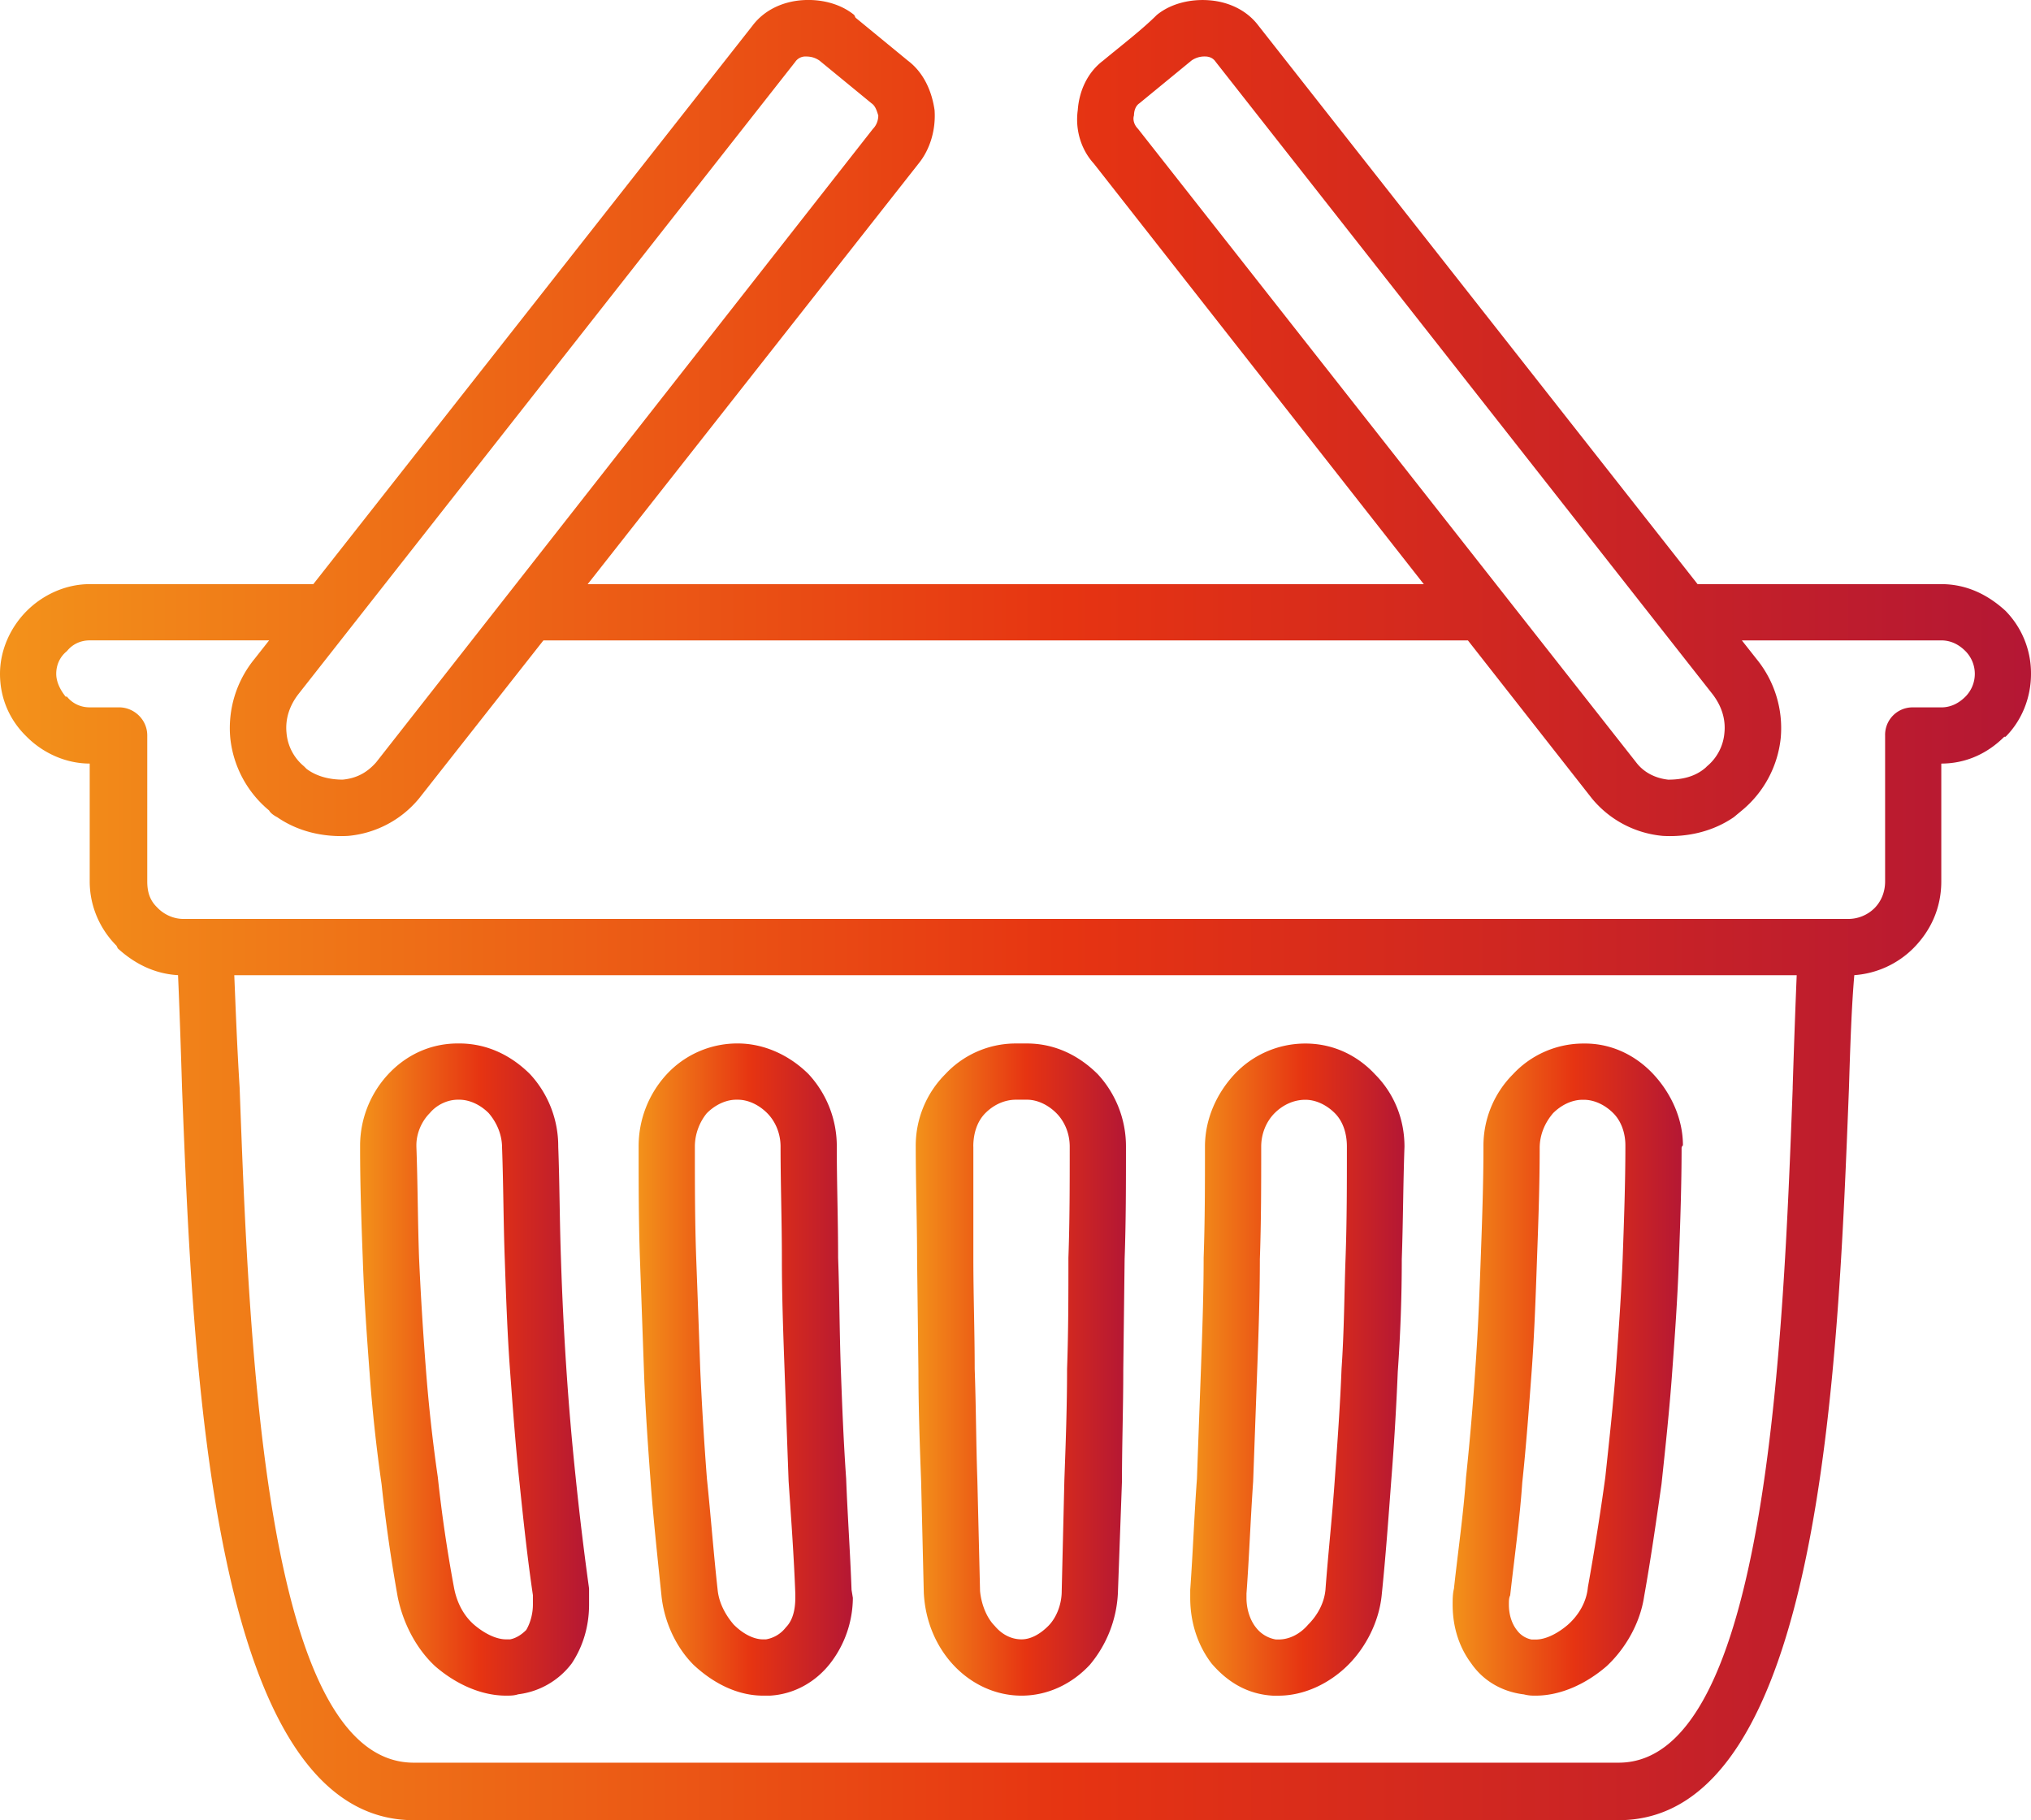
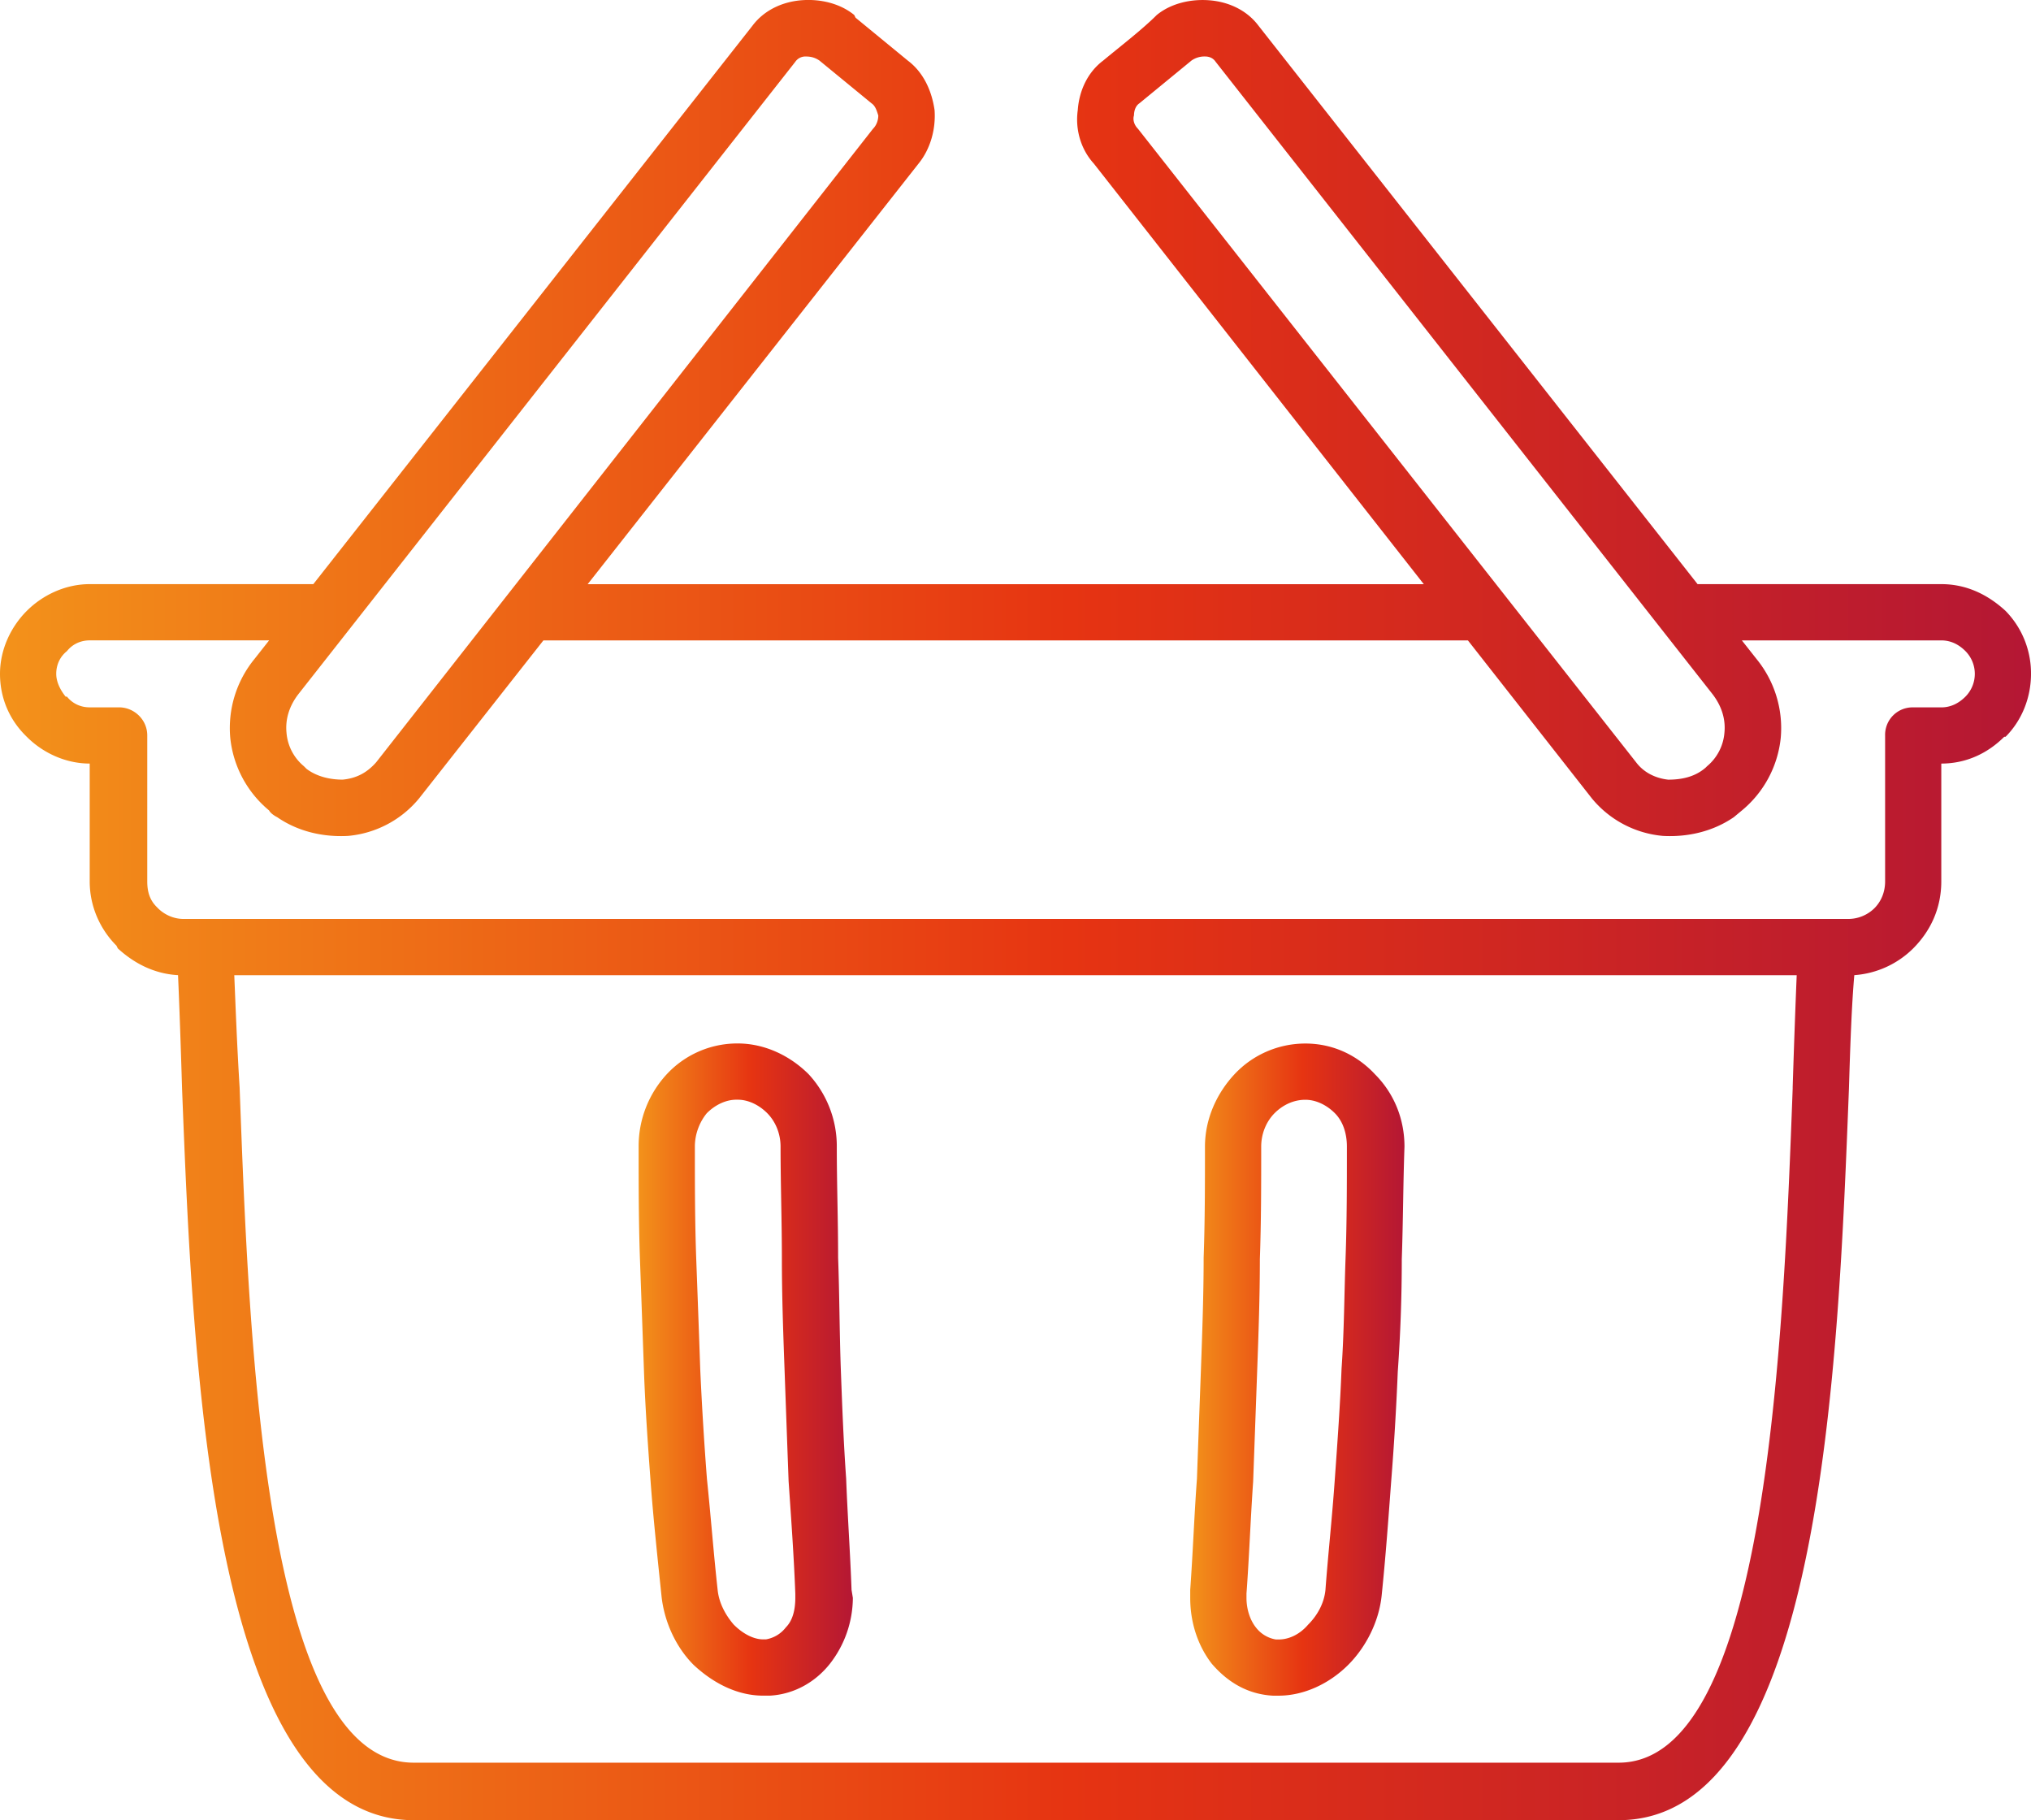
<svg xmlns="http://www.w3.org/2000/svg" width="77" height="69" fill="none">
  <g clip-path="url(#clip0_2152_5169)">
    <path d="M76.036 23.158c-.66-.608-1.472-1.015-2.437-1.015h-9.24L47.712.974C47.255.366 46.545.061 45.835.01c-.66-.05-1.422.102-1.98.559-.558.559-1.42 1.218-2.03 1.727-.608.457-.913 1.167-.964 1.877-.101.71.102 1.473.61 2.03L53.98 22.145h-31.7l12.542-15.94c.458-.56.66-1.32.61-2.03-.102-.71-.407-1.422-1.015-1.878L32.436.67l-.05-.102c-.559-.457-1.32-.61-1.98-.56-.71.052-1.42.357-1.877.965l-16.65 21.17H3.402c-.914 0-1.778.406-2.386 1.014C.405 23.767 0 24.631 0 25.544c0 .914.356 1.727.964 2.335l.051.051c.608.609 1.472 1.015 2.386 1.015v4.467c0 .965.406 1.827 1.015 2.437l.05.102c.61.559 1.371.964 2.284 1.015.051 1.167.102 2.64.153 4.315.406 10.355 1.066 27.718 8.781 27.718h45.683c7.715 0 8.324-17.363 8.73-27.718.051-1.676.102-3.148.204-4.315a3.522 3.522 0 002.233-1.015c.659-.66 1.065-1.523 1.065-2.539v-4.467c.965 0 1.777-.406 2.386-1.015h.05c.61-.61.965-1.472.965-2.386a3.38 3.38 0 00-.964-2.386zM42.992 4.375c0-.152.05-.355.203-.457l1.98-1.625a.858.858 0 01.507-.152c.153 0 .305.05.407.203l18.83 23.961c.356.458.509.965.458 1.473a1.843 1.843 0 01-.66 1.269l-.05.05c-.407.356-.914.458-1.422.458-.457-.05-.913-.254-1.218-.66L43.144 4.883c-.152-.152-.203-.355-.152-.508v.001zM30.15 2.345a.462.462 0 01.407-.203c.203 0 .356.05.508.152l1.98 1.625c.151.102.202.305.253.458 0 .152-.05.355-.203.508l-18.832 24.01c-.356.406-.761.61-1.27.659-.457 0-.963-.102-1.37-.407l-.101-.101a1.839 1.839 0 01-.66-1.27c-.05-.508.102-1.015.458-1.472L30.15 2.345zm37.816 38.887c-.356 9.544-.965 25.587-6.6 25.587H15.684c-5.684 0-6.243-16.043-6.599-25.587-.101-1.625-.152-3.045-.203-4.264h59.235c-.05 1.219-.102 2.64-.153 4.264h.002zm6.548-14.824c-.254.254-.559.407-.913.407h-1.066a1.04 1.04 0 00-1.066 1.066v5.533c0 .406-.152.76-.406 1.015a1.416 1.416 0 01-1.015.406H6.954c-.356 0-.71-.152-.965-.406l-.05-.051c-.254-.254-.356-.56-.356-.964V27.88c0-.609-.508-1.066-1.066-1.066H3.401c-.356 0-.66-.153-.863-.407h-.05c-.204-.254-.356-.559-.356-.863 0-.355.152-.659.406-.862.203-.254.508-.407.863-.407h6.802l-.559.71a4.134 4.134 0 00-.913 2.996 4.116 4.116 0 001.472 2.742c.05.102.203.203.305.254.812.56 1.777.761 2.69.71a3.94 3.94 0 002.69-1.421l4.714-5.99h35.05l4.7 5.99a3.937 3.937 0 002.691 1.421c.914.051 1.878-.152 2.69-.71l.306-.254a4.114 4.114 0 001.472-2.742 4.137 4.137 0 00-.913-2.995l-.56-.71h7.564c.356 0 .66.152.913.406a1.226 1.226 0 010 1.725h-.001z" fill="url(#paint0_linear_2152_5169)" />
-     <path d="M57.763 64.228c.203.05.305.05.457.05.964 0 1.928-.457 2.69-1.116.71-.66 1.27-1.625 1.422-2.64.254-1.422.457-2.843.66-4.264.152-1.421.304-2.843.406-4.264.101-1.37.203-2.792.254-4.263.05-1.371.101-2.793.101-4.213 0-.034.017-.068.051-.102 0-1.015-.457-1.98-1.116-2.69-.66-.711-1.574-1.168-2.59-1.168h-.1a3.65 3.65 0 00-2.64 1.167 3.837 3.837 0 00-1.117 2.742c0 1.37-.05 2.793-.102 4.213-.05 1.37-.101 2.742-.203 4.163a105.941 105.941 0 01-.356 4.164c-.101 1.421-.304 2.792-.457 4.213-.05.203-.05.406-.05.608 0 .863.253 1.625.71 2.234.457.66 1.167 1.066 1.978 1.167h.002zm-.508-3.757c.152-1.37.355-2.792.457-4.263.152-1.422.254-2.844.356-4.213.101-1.37.152-2.793.203-4.264.05-1.371.102-2.793.102-4.213 0-.508.203-.965.508-1.32.304-.305.71-.508 1.116-.508h.051c.406 0 .812.203 1.116.508.305.305.458.76.458 1.218v.051c0 1.37-.051 2.793-.102 4.213-.05 1.32-.152 2.742-.254 4.163-.102 1.371-.254 2.742-.406 4.164a104.209 104.209 0 01-.66 4.163c-.05.559-.355 1.066-.76 1.422-.356.305-.812.559-1.219.559h-.152a.899.899 0 01-.56-.356c-.202-.254-.304-.609-.304-.964 0-.153 0-.254.05-.356v-.004z" fill="url(#paint1_linear_2152_5169)" />
-     <path d="M14.009 51.993c.101 1.422.254 2.844.457 4.264.152 1.422.356 2.843.609 4.264.203 1.015.71 1.98 1.421 2.64.76.66 1.726 1.117 2.69 1.117.153 0 .305 0 .458-.051a2.995 2.995 0 002.03-1.168c.406-.608.659-1.37.659-2.233v-.609a119.36 119.36 0 01-.508-4.213 105.94 105.94 0 01-.356-4.163 120.001 120.001 0 01-.203-4.164c-.05-1.421-.05-2.843-.102-4.212a4.02 4.02 0 00-1.065-2.742c-.71-.71-1.625-1.168-2.69-1.168h-.052c-1.066 0-1.979.458-2.64 1.168a3.985 3.985 0 00-1.065 2.69v.102c0 1.422.05 2.844.102 4.213.05 1.473.152 2.894.254 4.264v.001zm1.777-8.58c0-.457.203-.913.508-1.218.254-.305.66-.508 1.066-.508h.05c.407 0 .812.203 1.117.508.305.356.508.812.508 1.32.051 1.422.051 2.844.102 4.213.05 1.473.101 2.894.203 4.264.102 1.37.203 2.793.356 4.213.152 1.473.305 2.894.508 4.264v.355c0 .356-.102.71-.254.965-.153.152-.356.305-.61.355h-.152c-.407 0-.863-.254-1.218-.558-.407-.356-.66-.863-.761-1.422a54.669 54.669 0 01-.61-4.163 61.22 61.22 0 01-.457-4.164 129.966 129.966 0 01-.255-4.163c-.05-1.422-.05-2.844-.101-4.213v-.051.004z" fill="url(#paint2_linear_2152_5169)" />
-     <path d="M34.82 51.942c0 1.422.05 2.844.102 4.213l.101 4.213c.05 1.066.457 2.03 1.117 2.742.659.71 1.574 1.168 2.589 1.168 1.014 0 1.928-.458 2.588-1.168a4.556 4.556 0 001.066-2.742l.153-4.213c0-1.37.05-2.792.05-4.213l.051-4.212c.051-1.422.051-2.844.051-4.264a4.02 4.02 0 00-1.066-2.742c-.71-.71-1.624-1.168-2.69-1.168h-.458a3.65 3.65 0 00-2.64 1.168 3.836 3.836 0 00-1.116 2.742c0 1.421.051 2.843.051 4.264l.05 4.212zm2.08-8.478c0-.508.153-.964.458-1.269.305-.305.71-.508 1.167-.508h.407c.406 0 .811.203 1.116.508.305.305.508.761.508 1.27 0 1.421 0 2.843-.05 4.212 0 1.422 0 2.793-.051 4.213 0 1.422-.05 2.793-.102 4.213l-.101 4.213c0 .508-.204 1.015-.509 1.32-.304.305-.659.508-1.014.508-.407 0-.761-.203-1.015-.508-.305-.305-.508-.812-.558-1.32l-.102-4.213c-.05-1.421-.05-2.792-.101-4.213 0-1.421-.051-2.792-.051-4.213v-4.213H36.9z" fill="url(#paint3_linear_2152_5169)" />
    <path d="M48.271 64.279h.203c.964 0 1.929-.457 2.64-1.168.66-.66 1.167-1.625 1.269-2.64.152-1.472.254-2.894.356-4.263a110.4 110.4 0 00.254-4.213c.101-1.422.152-2.844.152-4.264.05-1.422.05-2.793.102-4.264 0-1.066-.407-2.03-1.117-2.742-.66-.71-1.574-1.167-2.64-1.167-1.065 0-2.03.457-2.69 1.167-.66.71-1.117 1.676-1.117 2.742 0 1.422 0 2.793-.05 4.213 0 1.37-.051 2.792-.102 4.213-.05 1.37-.102 2.742-.152 4.163-.102 1.371-.153 2.793-.255 4.213v.305c0 .964.305 1.827.812 2.488.609.71 1.37 1.167 2.335 1.218v-.001zm-1.015-3.859c.102-1.37.152-2.792.254-4.263l.153-4.213c.05-1.371.101-2.793.101-4.213.051-1.422.051-2.844.051-4.264 0-.508.203-.964.508-1.27.305-.304.71-.507 1.167-.507.407 0 .812.203 1.117.508.305.305.457.76.457 1.269 0 1.422 0 2.793-.05 4.213-.051 1.37-.051 2.742-.153 4.213-.05 1.32-.152 2.742-.254 4.163-.102 1.473-.254 2.844-.356 4.213-.05.508-.304.965-.659 1.32-.305.356-.71.56-1.117.56h-.101a1.201 1.201 0 01-.761-.458c-.203-.254-.356-.66-.356-1.117v-.154z" fill="url(#paint4_linear_2152_5169)" />
    <path d="M24.415 51.993c.051 1.422.153 2.844.254 4.213.102 1.371.254 2.793.407 4.264.101 1.015.559 1.98 1.218 2.64.76.71 1.675 1.168 2.64 1.168h.254c.913-.051 1.726-.509 2.284-1.219a4.09 4.09 0 00.862-2.487l-.05-.305c-.051-1.422-.153-2.844-.204-4.213-.101-1.422-.152-2.793-.203-4.164-.051-1.421-.051-2.843-.102-4.213 0-1.421-.05-2.792-.05-4.212a4.02 4.02 0 00-1.066-2.742c-.71-.71-1.676-1.168-2.69-1.168h-.052a3.65 3.65 0 00-2.64 1.168 4.017 4.017 0 00-1.065 2.742c0 1.472 0 2.843.05 4.263l.153 4.264v.001zm2.386-9.798c.305-.305.71-.508 1.116-.508h.051c.407 0 .812.203 1.117.508.305.305.508.761.508 1.27 0 1.421.05 2.843.05 4.263s.052 2.844.102 4.213c.051 1.422.102 2.843.153 4.213.101 1.473.203 2.894.254 4.264v.152c0 .458-.102.863-.356 1.117a1.205 1.205 0 01-.76.458h-.102c-.356 0-.761-.204-1.117-.56-.305-.355-.559-.811-.61-1.32-.152-1.37-.254-2.741-.406-4.212a129.949 129.949 0 01-.254-4.164c-.051-1.472-.102-2.843-.153-4.213-.05-1.422-.05-2.792-.05-4.213 0-.508.203-.964.457-1.269v.001z" fill="url(#paint5_linear_2152_5169)" />
  </g>
  <defs>
    <linearGradient id="paint0_linear_2152_5169" x1="0" y1="30.293" x2="77" y2="30.293" gradientUnits="userSpaceOnUse">
      <stop stop-color="#F3921A" />
      <stop offset=".526" stop-color="#E63412" />
      <stop offset="1" stop-color="#B41734" />
    </linearGradient>
    <linearGradient id="paint1_linear_2152_5169" x1="55.072" y1="50.411" x2="63.804" y2="50.411" gradientUnits="userSpaceOnUse">
      <stop stop-color="#F3921A" />
      <stop offset=".526" stop-color="#E63412" />
      <stop offset="1" stop-color="#B41734" />
    </linearGradient>
    <linearGradient id="paint2_linear_2152_5169" x1="13.652" y1="50.409" x2="22.333" y2="50.409" gradientUnits="userSpaceOnUse">
      <stop stop-color="#F3921A" />
      <stop offset=".526" stop-color="#E63412" />
      <stop offset="1" stop-color="#B41734" />
    </linearGradient>
    <linearGradient id="paint3_linear_2152_5169" x1="34.718" y1="50.41" x2="42.688" y2="50.41" gradientUnits="userSpaceOnUse">
      <stop stop-color="#F3921A" />
      <stop offset=".526" stop-color="#E63412" />
      <stop offset="1" stop-color="#B41734" />
    </linearGradient>
    <linearGradient id="paint4_linear_2152_5169" x1="45.124" y1="50.411" x2="53.247" y2="50.411" gradientUnits="userSpaceOnUse">
      <stop stop-color="#F3921A" />
      <stop offset=".526" stop-color="#E63412" />
      <stop offset="1" stop-color="#B41734" />
    </linearGradient>
    <linearGradient id="paint5_linear_2152_5169" x1="24.212" y1="50.409" x2="32.334" y2="50.409" gradientUnits="userSpaceOnUse">
      <stop stop-color="#F3921A" />
      <stop offset=".526" stop-color="#E63412" />
      <stop offset="1" stop-color="#B41734" />
    </linearGradient>
    <clipPath id="clip0_2152_5169">
      <path fill="#fff" d="M0 0h77v69H0z" />
    </clipPath>
  </defs>
</svg>